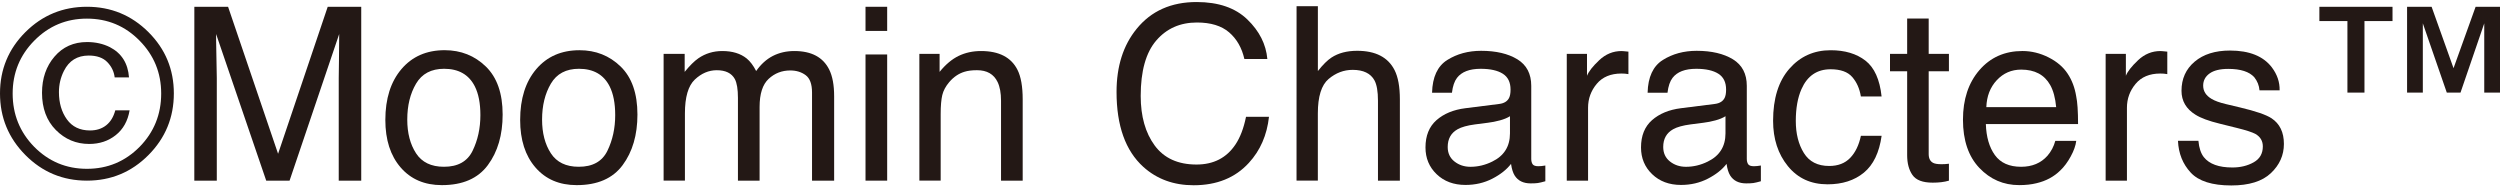
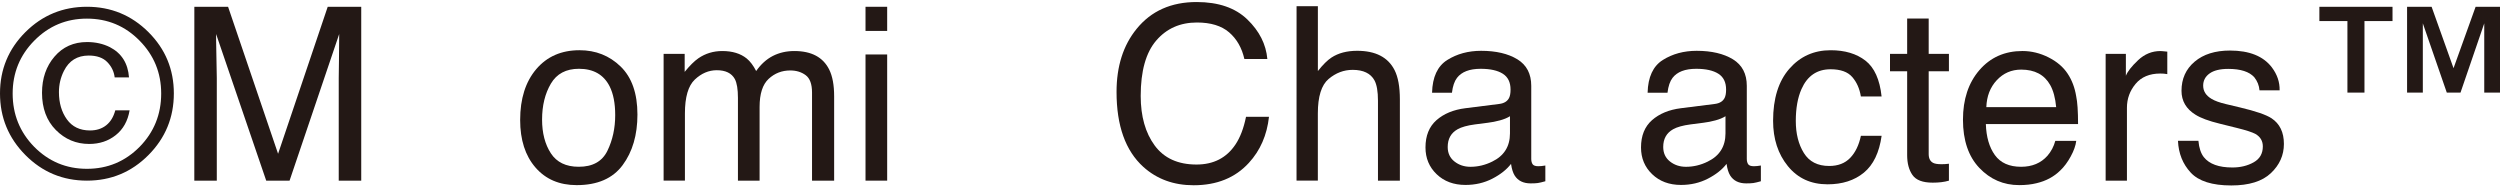
<svg xmlns="http://www.w3.org/2000/svg" version="1.1" id="レイヤー_1" x="0px" y="0px" width="160px" height="12px" viewBox="0 0 160 12" style="enable-background:new 0 0 160 12;" xml:space="preserve">
  <style type="text/css">
	.st0{fill:#231815;}
</style>
  <g>
    <path class="st0" d="M9.5,9.925c-1.085,1.091-2.397,1.636-3.936,1.636s-2.852-0.545-3.936-1.636S0,7.519,0,5.978   c0-1.535,0.543-2.842,1.627-3.924c1.085-1.08,2.397-1.621,3.936-1.621c1.539,0,2.851,0.541,3.936,1.621   c1.085,1.081,1.627,2.388,1.627,3.924C11.127,7.518,10.584,8.834,9.5,9.925z M2.195,2.6C1.272,3.534,0.81,4.663,0.81,5.986   c0,1.333,0.459,2.469,1.377,3.409c0.929,0.939,2.054,1.409,3.376,1.409s2.447-0.47,3.375-1.409   c0.919-0.939,1.378-2.076,1.378-3.409c0-1.323-0.462-2.452-1.385-3.386C8.007,1.661,6.885,1.192,5.563,1.192   C4.246,1.191,3.124,1.66,2.195,2.6z M7.408,8.648C6.935,9.025,6.368,9.213,5.707,9.213c-0.832,0-1.543-0.298-2.133-0.893   c-0.59-0.596-0.885-1.389-0.885-2.379c0-0.924,0.266-1.697,0.798-2.317C4.018,3.002,4.713,2.691,5.57,2.691   c0.54,0,1.026,0.109,1.46,0.325c0.751,0.389,1.16,1.035,1.226,1.939H7.34C7.295,4.577,7.135,4.249,6.863,3.971   S6.195,3.555,5.677,3.555c-0.731,0-1.26,0.328-1.587,0.985C3.878,4.959,3.772,5.41,3.772,5.895c0,0.692,0.17,1.274,0.51,1.746   c0.34,0.472,0.833,0.708,1.477,0.708c0.413,0,0.758-0.11,1.036-0.33C7.073,7.8,7.267,7.48,7.378,7.061h0.917   C8.178,7.743,7.883,8.272,7.408,8.648z" />
    <path class="st0" d="M12.438,0.434h2.159l3.2,9.408l3.177-9.408h2.145v11.127h-1.44V4.994c0-0.227,0.005-0.603,0.015-1.128   c0.01-0.525,0.015-1.088,0.015-1.689l-3.177,9.385h-1.494L13.83,2.177v0.341c0,0.273,0.008,0.688,0.023,1.246   c0.015,0.558,0.022,0.968,0.022,1.231v6.567h-1.439L12.438,0.434L12.438,0.434z" />
-     <path class="st0" d="M31.094,4.258c0.717,0.697,1.075,1.721,1.075,3.072c0,1.307-0.316,2.387-0.948,3.239   c-0.632,0.853-1.612,1.279-2.941,1.279c-1.108,0-1.988-0.377-2.64-1.132c-0.652-0.754-0.978-1.767-0.978-3.039   c0-1.362,0.344-2.447,1.03-3.254c0.687-0.807,1.61-1.211,2.768-1.211C29.499,3.214,30.376,3.562,31.094,4.258z M30.247,9.649   c0.332-0.683,0.498-1.444,0.498-2.281c0-0.756-0.119-1.372-0.359-1.846c-0.38-0.746-1.034-1.12-1.962-1.12   c-0.824,0-1.423,0.318-1.797,0.953c-0.375,0.635-0.562,1.402-0.562,2.3c0,0.862,0.188,1.582,0.562,2.156   c0.374,0.574,0.969,0.862,1.783,0.862C29.302,10.675,29.914,10.333,30.247,9.649z" />
    <path class="st0" d="M39.721,4.258c0.717,0.697,1.075,1.721,1.075,3.072c0,1.307-0.316,2.387-0.948,3.239   c-0.632,0.853-1.612,1.279-2.941,1.279c-1.108,0-1.988-0.377-2.64-1.132C33.615,9.963,33.29,8.95,33.29,7.679   c0-1.362,0.344-2.447,1.03-3.254c0.687-0.807,1.61-1.211,2.768-1.211C38.127,3.214,39.004,3.562,39.721,4.258z M38.875,9.649   c0.332-0.683,0.498-1.444,0.498-2.281c0-0.756-0.119-1.372-0.359-1.846c-0.38-0.746-1.034-1.12-1.962-1.12   c-0.824,0-1.423,0.318-1.797,0.953s-0.562,1.402-0.562,2.3c0,0.862,0.188,1.582,0.562,2.156s0.969,0.862,1.783,0.862   C37.929,10.675,38.542,10.333,38.875,9.649z" />
    <path class="st0" d="M42.471,3.449h1.348V4.6c0.323-0.399,0.616-0.69,0.879-0.871c0.449-0.308,0.959-0.463,1.53-0.463   c0.646,0,1.167,0.16,1.56,0.477c0.222,0.181,0.425,0.449,0.606,0.803c0.303-0.434,0.659-0.756,1.068-0.966   c0.409-0.209,0.868-0.314,1.378-0.314c1.091,0,1.833,0.394,2.227,1.182c0.212,0.425,0.318,0.995,0.318,1.712v5.401H51.97V5.925   c0-0.541-0.135-0.912-0.406-1.113c-0.27-0.202-0.6-0.303-0.988-0.303c-0.536,0-0.996,0.179-1.383,0.538   c-0.386,0.358-0.579,0.957-0.579,1.795v4.719h-1.386V6.266c0-0.55-0.065-0.952-0.197-1.204c-0.207-0.379-0.593-0.568-1.158-0.568   c-0.515,0-0.983,0.2-1.405,0.598c-0.422,0.399-0.633,1.121-0.633,2.166v4.302h-1.364L42.471,3.449L42.471,3.449z" />
    <path class="st0" d="M55.393,0.434h1.386v1.545h-1.386V0.434z M55.393,3.486h1.386v8.075h-1.386V3.486z" />
-     <path class="st0" d="M58.839,3.449h1.295V4.6c0.384-0.474,0.791-0.815,1.22-1.023c0.429-0.207,0.907-0.311,1.432-0.311   c1.151,0,1.929,0.401,2.333,1.204c0.222,0.439,0.333,1.068,0.333,1.887v5.204h-1.386V6.448c0-0.495-0.073-0.894-0.219-1.197   c-0.242-0.505-0.682-0.758-1.318-0.758c-0.323,0-0.588,0.033-0.795,0.098c-0.374,0.111-0.702,0.333-0.985,0.666   c-0.227,0.268-0.375,0.544-0.443,0.829c-0.068,0.285-0.103,0.693-0.103,1.224v4.249H58.84L58.839,3.449L58.839,3.449z" />
    <path class="st0" d="M79.829,1.244c0.769,0.742,1.196,1.586,1.281,2.53h-1.47c-0.164-0.717-0.49-1.285-0.978-1.705   c-0.489-0.419-1.174-0.629-2.057-0.629c-1.076,0-1.946,0.385-2.607,1.156c-0.662,0.77-0.993,1.952-0.993,3.544   c0,1.304,0.299,2.362,0.896,3.173c0.598,0.811,1.489,1.217,2.675,1.217c1.092,0,1.922-0.427,2.492-1.28   c0.302-0.45,0.528-1.04,0.677-1.773h1.47c-0.13,1.172-0.559,2.154-1.288,2.947c-0.874,0.955-2.052,1.432-3.534,1.432   c-1.278,0-2.351-0.392-3.22-1.175c-1.143-1.036-1.714-2.635-1.714-4.798c0-1.642,0.429-2.989,1.288-4.04   c0.929-1.142,2.208-1.713,3.841-1.713C77.98,0.131,79.06,0.502,79.829,1.244z" />
    <path class="st0" d="M82.98,0.396h1.364v4.151c0.323-0.409,0.614-0.697,0.871-0.864c0.439-0.288,0.987-0.432,1.643-0.432   c1.177,0,1.974,0.412,2.394,1.235c0.227,0.449,0.34,1.073,0.34,1.871v5.204H88.19V6.448c0-0.596-0.075-1.033-0.227-1.31   c-0.247-0.444-0.712-0.667-1.394-0.667c-0.566,0-1.078,0.195-1.538,0.583c-0.46,0.389-0.689,1.124-0.689,2.204v4.302h-1.364   L82.98,0.396L82.98,0.396z" />
    <path class="st0" d="M95.955,6.652c0.313-0.04,0.522-0.172,0.629-0.393c0.06-0.122,0.091-0.297,0.091-0.525   c0-0.467-0.164-0.805-0.495-1.015c-0.33-0.21-0.803-0.316-1.418-0.316c-0.711,0-1.215,0.193-1.512,0.578   c-0.166,0.214-0.275,0.531-0.325,0.952h-1.273c0.025-1.003,0.349-1.7,0.972-2.093c0.623-0.392,1.345-0.588,2.168-0.588   c0.953,0,1.728,0.182,2.323,0.545c0.59,0.364,0.885,0.929,0.885,1.697v4.674c0,0.141,0.029,0.255,0.087,0.341   c0.058,0.086,0.181,0.129,0.367,0.129c0.061,0,0.129-0.004,0.205-0.011c0.076-0.008,0.157-0.018,0.243-0.034v1.007   c-0.212,0.06-0.373,0.098-0.484,0.114c-0.111,0.015-0.262,0.023-0.454,0.023c-0.47,0-0.81-0.167-1.023-0.5   c-0.111-0.176-0.19-0.427-0.235-0.749c-0.278,0.363-0.677,0.679-1.196,0.947c-0.52,0.268-1.094,0.401-1.719,0.401   c-0.753,0-1.367-0.228-1.844-0.685c-0.478-0.456-0.716-1.028-0.716-1.714c0-0.751,0.235-1.334,0.704-1.747   c0.47-0.413,1.086-0.668,1.849-0.764L95.955,6.652z M93.085,10.335c0.288,0.227,0.629,0.34,1.023,0.34   c0.48,0,0.945-0.111,1.394-0.333c0.757-0.368,1.136-0.97,1.136-1.807V7.438c-0.167,0.106-0.38,0.195-0.642,0.266   c-0.262,0.071-0.519,0.122-0.772,0.152l-0.824,0.106c-0.493,0.065-0.865,0.169-1.114,0.31c-0.422,0.237-0.633,0.615-0.633,1.134   C92.652,9.798,92.796,10.108,93.085,10.335z" />
-     <path class="st0" d="M100.273,3.449h1.295V4.85c0.105-0.273,0.366-0.604,0.78-0.996c0.415-0.392,0.892-0.587,1.432-0.587   c0.025,0,0.068,0.003,0.129,0.008c0.06,0.005,0.164,0.015,0.31,0.03v1.439c-0.081-0.015-0.155-0.025-0.223-0.03   c-0.069-0.005-0.143-0.008-0.224-0.008c-0.687,0-1.215,0.221-1.583,0.663c-0.368,0.441-0.553,0.951-0.553,1.526v4.666h-1.363   L100.273,3.449L100.273,3.449z" />
    <path class="st0" d="M109.75,6.652c0.313-0.04,0.522-0.172,0.629-0.393c0.06-0.122,0.091-0.297,0.091-0.525   c0-0.467-0.164-0.805-0.495-1.015c-0.33-0.21-0.803-0.316-1.418-0.316c-0.711,0-1.215,0.193-1.512,0.578   c-0.166,0.214-0.275,0.531-0.325,0.952h-1.273c0.025-1.003,0.349-1.7,0.972-2.093c0.623-0.392,1.345-0.588,2.168-0.588   c0.953,0,1.728,0.182,2.323,0.545c0.59,0.364,0.885,0.929,0.885,1.697v4.674c0,0.141,0.029,0.255,0.087,0.341   c0.058,0.086,0.181,0.129,0.367,0.129c0.061,0,0.129-0.004,0.205-0.011c0.076-0.008,0.157-0.018,0.242-0.034v1.007   c-0.212,0.06-0.373,0.098-0.484,0.114c-0.111,0.015-0.262,0.023-0.454,0.023c-0.47,0-0.81-0.167-1.023-0.5   c-0.111-0.176-0.19-0.427-0.235-0.749c-0.278,0.363-0.677,0.679-1.196,0.947c-0.52,0.268-1.094,0.401-1.719,0.401   c-0.753,0-1.367-0.228-1.844-0.685c-0.478-0.456-0.716-1.028-0.716-1.714c0-0.751,0.235-1.334,0.704-1.747   c0.47-0.413,1.086-0.668,1.849-0.764L109.75,6.652z M106.878,10.335c0.288,0.227,0.629,0.34,1.023,0.34   c0.48,0,0.945-0.111,1.394-0.333c0.757-0.368,1.136-0.97,1.136-1.807V7.438c-0.167,0.106-0.38,0.195-0.642,0.266   c-0.262,0.071-0.519,0.122-0.772,0.152l-0.824,0.106c-0.493,0.065-0.865,0.169-1.114,0.31c-0.422,0.237-0.633,0.615-0.633,1.134   C106.446,9.798,106.59,10.108,106.878,10.335z" />
    <path class="st0" d="M119.388,3.88c0.573,0.444,0.918,1.21,1.034,2.295h-1.326c-0.081-0.5-0.265-0.915-0.553-1.246   c-0.287-0.331-0.749-0.496-1.386-0.496c-0.868,0-1.489,0.424-1.863,1.271c-0.243,0.55-0.363,1.229-0.363,2.036   c0,0.812,0.171,1.495,0.515,2.05c0.343,0.555,0.884,0.832,1.622,0.832c0.565,0,1.013-0.172,1.344-0.517   c0.331-0.344,0.559-0.816,0.686-1.415h1.326c-0.152,1.075-0.53,1.862-1.136,2.36c-0.606,0.498-1.381,0.746-2.326,0.746   c-1.061,0-1.906-0.387-2.537-1.163c-0.631-0.775-0.947-1.743-0.947-2.904c0-1.424,0.346-2.533,1.038-3.325s1.572-1.189,2.644-1.189   C118.071,3.214,118.815,3.436,119.388,3.88z" />
    <path class="st0" d="M122.058,1.184h1.378v2.265h1.295v1.113h-1.295v5.295c0,0.283,0.096,0.472,0.288,0.568   c0.105,0.056,0.283,0.084,0.53,0.084c0.066,0,0.136-0.001,0.212-0.005c0.075-0.004,0.164-0.012,0.265-0.025v1.083   c-0.157,0.045-0.319,0.078-0.489,0.098c-0.169,0.02-0.352,0.03-0.549,0.03c-0.635,0-1.068-0.162-1.295-0.489   c-0.227-0.325-0.34-0.749-0.34-1.269V4.562h-1.098V3.449h1.098L122.058,1.184L122.058,1.184z" />
    <path class="st0" d="M131.106,3.672c0.537,0.27,0.946,0.62,1.227,1.049c0.271,0.409,0.452,0.886,0.542,1.432   c0.08,0.374,0.121,0.969,0.121,1.787h-5.901c0.025,0.825,0.219,1.487,0.578,1.986c0.361,0.498,0.92,0.748,1.676,0.748   c0.706,0,1.27-0.235,1.69-0.708c0.236-0.274,0.403-0.591,0.501-0.952h1.34c-0.036,0.298-0.153,0.63-0.352,0.996   c-0.2,0.366-0.422,0.665-0.668,0.898c-0.41,0.404-0.919,0.676-1.526,0.818c-0.325,0.081-0.694,0.121-1.105,0.121   c-1.004,0-1.854-0.368-2.552-1.102c-0.698-0.735-1.047-1.764-1.047-3.086c0-1.303,0.351-2.36,1.054-3.174   c0.702-0.813,1.621-1.22,2.755-1.22C130.015,3.266,130.569,3.401,131.106,3.672z M131.595,6.857   c-0.055-0.591-0.183-1.063-0.383-1.417c-0.37-0.657-0.989-0.985-1.856-0.985c-0.621,0-1.141,0.226-1.563,0.678   s-0.643,1.026-0.668,1.723L131.595,6.857L131.595,6.857z" />
    <path class="st0" d="M134.761,3.449h1.295V4.85c0.105-0.273,0.366-0.604,0.78-0.996c0.415-0.392,0.892-0.587,1.432-0.587   c0.025,0,0.068,0.003,0.129,0.008c0.06,0.005,0.164,0.015,0.31,0.03v1.439c-0.081-0.015-0.155-0.025-0.223-0.03   c-0.069-0.005-0.143-0.008-0.224-0.008c-0.687,0-1.215,0.221-1.583,0.663c-0.368,0.441-0.553,0.951-0.553,1.526v4.666h-1.363   L134.761,3.449L134.761,3.449z" />
    <path class="st0" d="M140.699,9.015c0.041,0.455,0.157,0.803,0.348,1.045c0.351,0.439,0.959,0.659,1.825,0.659   c0.515,0,0.969-0.11,1.361-0.33c0.392-0.219,0.588-0.559,0.588-1.018c0-0.349-0.157-0.614-0.47-0.796   c-0.2-0.111-0.595-0.24-1.186-0.386l-1.1-0.273c-0.704-0.172-1.222-0.363-1.556-0.576c-0.595-0.368-0.893-0.879-0.893-1.53   c0-0.768,0.28-1.389,0.841-1.863c0.56-0.474,1.314-0.712,2.261-0.712c1.239,0,2.131,0.358,2.679,1.075   c0.343,0.454,0.51,0.944,0.499,1.47h-1.288c-0.025-0.306-0.136-0.586-0.333-0.836c-0.321-0.356-0.877-0.535-1.667-0.535   c-0.527,0-0.926,0.098-1.198,0.295c-0.272,0.196-0.407,0.455-0.407,0.777c0,0.352,0.178,0.634,0.535,0.846   c0.206,0.126,0.51,0.236,0.911,0.332l0.919,0.219c0.998,0.237,1.667,0.467,2.006,0.689c0.53,0.349,0.796,0.896,0.796,1.643   c0,0.723-0.278,1.346-0.833,1.871c-0.555,0.525-1.399,0.788-2.534,0.788c-1.222,0-2.088-0.274-2.596-0.822   c-0.509-0.548-0.781-1.226-0.817-2.034h1.31V9.015z" />
    <path class="st0" d="M148.44,1.35V0.434h4.681V1.35h-1.795v4.575h-1.091V1.35H148.44z M155.623,0.434l1.403,3.931l1.413-3.931H160   v5.492h-1.008V1.494l-1.519,4.431h-0.879l-1.533-4.431v4.431h-1.008V0.434H155.623z" />
  </g>
</svg>